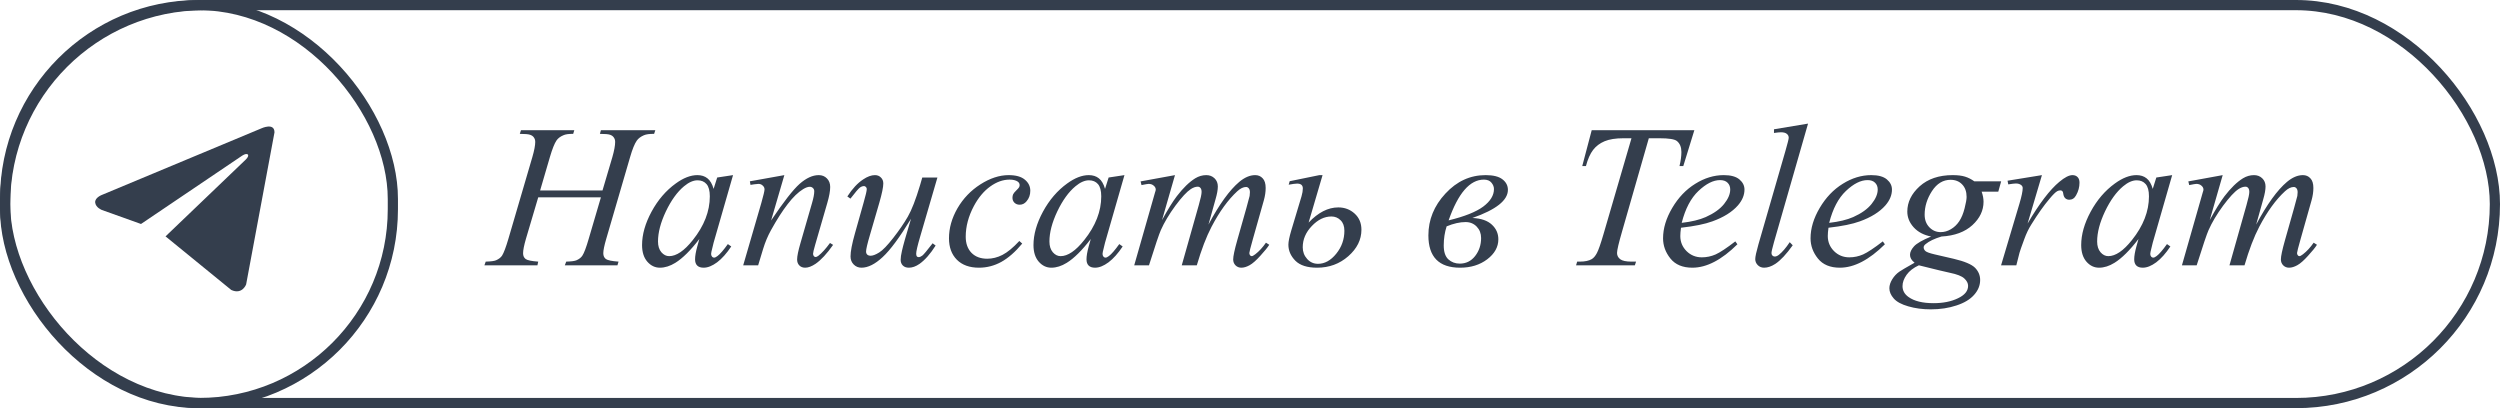
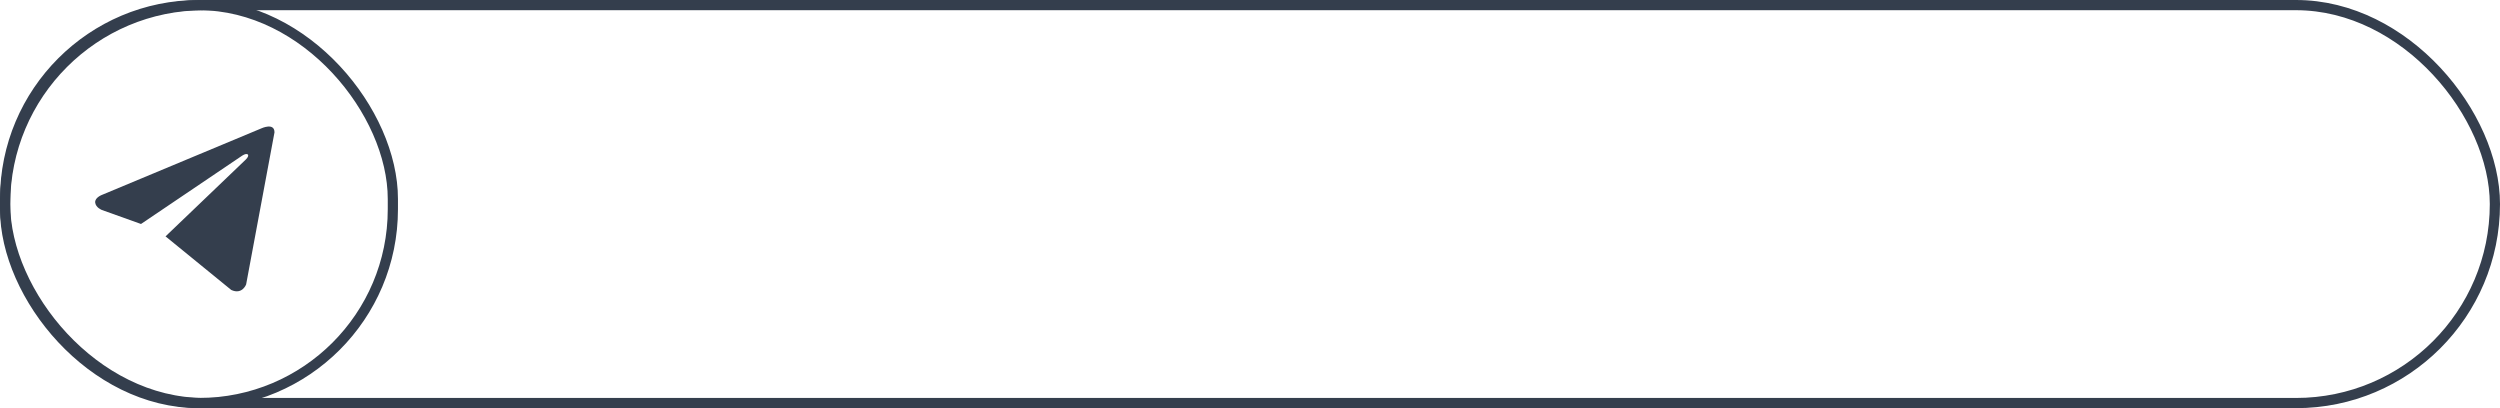
<svg xmlns="http://www.w3.org/2000/svg" width="245" height="40" viewBox="0 0 245 40" fill="none">
  <rect x="0.5" y="0.5" width="244" height="39" rx="19.5" stroke="#343E4D" />
-   <path d="M52.932 18.666H59.045L60.012 15.395C60.194 14.757 60.285 14.262 60.285 13.91C60.285 13.741 60.243 13.598 60.158 13.48C60.08 13.357 59.956 13.266 59.787 13.207C59.618 13.148 59.286 13.119 58.791 13.119L58.889 12.758H64.221L64.103 13.119C63.654 13.113 63.319 13.158 63.098 13.256C62.785 13.393 62.554 13.568 62.404 13.783C62.19 14.089 61.971 14.626 61.75 15.395L59.416 23.393C59.221 24.057 59.123 24.532 59.123 24.818C59.123 25.066 59.208 25.255 59.377 25.385C59.553 25.509 59.966 25.593 60.617 25.639L60.51 26H55.353L55.49 25.639C55.998 25.626 56.337 25.58 56.506 25.502C56.766 25.385 56.955 25.235 57.072 25.053C57.242 24.799 57.45 24.245 57.697 23.393L58.889 19.34H52.746L51.545 23.393C51.356 24.044 51.262 24.519 51.262 24.818C51.262 25.066 51.346 25.255 51.516 25.385C51.685 25.509 52.095 25.593 52.746 25.639L52.668 26H47.473L47.6 25.639C48.114 25.626 48.456 25.58 48.625 25.502C48.885 25.385 49.078 25.235 49.201 25.053C49.37 24.786 49.579 24.232 49.826 23.393L52.17 15.395C52.359 14.743 52.453 14.249 52.453 13.91C52.453 13.741 52.411 13.598 52.326 13.48C52.248 13.357 52.121 13.266 51.945 13.207C51.776 13.148 51.441 13.119 50.94 13.119L51.057 12.758H56.281L56.174 13.119C55.738 13.113 55.415 13.158 55.207 13.256C54.901 13.386 54.676 13.559 54.533 13.773C54.338 14.06 54.123 14.6 53.889 15.395L52.932 18.666ZM71.838 17.162L69.934 23.783L69.719 24.672C69.699 24.756 69.689 24.828 69.689 24.887C69.689 24.991 69.722 25.082 69.787 25.16C69.839 25.219 69.904 25.248 69.982 25.248C70.067 25.248 70.178 25.196 70.314 25.092C70.568 24.903 70.907 24.512 71.33 23.92L71.662 24.154C71.213 24.831 70.751 25.349 70.275 25.707C69.8 26.059 69.361 26.234 68.957 26.234C68.677 26.234 68.466 26.163 68.322 26.02C68.186 25.883 68.117 25.681 68.117 25.414C68.117 25.095 68.189 24.675 68.332 24.154L68.537 23.422C67.684 24.535 66.9 25.313 66.184 25.756C65.669 26.075 65.165 26.234 64.67 26.234C64.195 26.234 63.785 26.039 63.44 25.648C63.094 25.251 62.922 24.708 62.922 24.018C62.922 22.982 63.231 21.892 63.85 20.746C64.475 19.594 65.266 18.672 66.223 17.982C66.971 17.436 67.678 17.162 68.342 17.162C68.739 17.162 69.068 17.266 69.328 17.475C69.595 17.683 69.797 18.028 69.934 18.51L70.285 17.396L71.838 17.162ZM68.361 17.67C67.945 17.67 67.502 17.865 67.033 18.256C66.369 18.809 65.777 19.63 65.256 20.717C64.742 21.804 64.484 22.787 64.484 23.666C64.484 24.109 64.595 24.46 64.816 24.721C65.038 24.975 65.292 25.102 65.578 25.102C66.288 25.102 67.059 24.578 67.893 23.529C69.006 22.136 69.562 20.707 69.562 19.242C69.562 18.689 69.455 18.288 69.24 18.041C69.025 17.794 68.732 17.67 68.361 17.67ZM76.867 17.162L75.568 21.605C76.786 19.789 77.717 18.594 78.361 18.021C79.012 17.449 79.637 17.162 80.236 17.162C80.562 17.162 80.829 17.27 81.037 17.484C81.252 17.699 81.359 17.979 81.359 18.324C81.359 18.715 81.265 19.236 81.076 19.887L79.885 23.998C79.748 24.473 79.68 24.763 79.68 24.867C79.68 24.958 79.706 25.037 79.758 25.102C79.81 25.16 79.865 25.189 79.924 25.189C80.002 25.189 80.096 25.147 80.207 25.062C80.552 24.789 80.93 24.372 81.34 23.812L81.643 23.998C81.037 24.864 80.464 25.482 79.924 25.854C79.546 26.107 79.208 26.234 78.908 26.234C78.667 26.234 78.475 26.16 78.332 26.01C78.189 25.866 78.117 25.671 78.117 25.424C78.117 25.111 78.228 24.574 78.449 23.812L79.582 19.887C79.725 19.398 79.797 19.018 79.797 18.744C79.797 18.614 79.755 18.51 79.67 18.432C79.585 18.347 79.481 18.305 79.357 18.305C79.175 18.305 78.957 18.383 78.703 18.539C78.221 18.832 77.72 19.317 77.199 19.994C76.678 20.665 76.128 21.524 75.549 22.572C75.243 23.126 74.989 23.731 74.787 24.389L74.299 26H72.834L74.611 19.887C74.82 19.151 74.924 18.708 74.924 18.559C74.924 18.415 74.865 18.292 74.748 18.188C74.637 18.077 74.497 18.021 74.328 18.021C74.25 18.021 74.113 18.035 73.918 18.061L73.547 18.119L73.488 17.768L76.867 17.162ZM91.867 17.396L90.168 23.217C89.914 24.083 89.787 24.63 89.787 24.857C89.787 24.975 89.807 25.062 89.846 25.121C89.891 25.173 89.95 25.199 90.022 25.199C90.132 25.199 90.253 25.15 90.383 25.053C90.519 24.949 90.858 24.545 91.398 23.842L91.691 24.066C91.177 24.88 90.65 25.479 90.109 25.863C89.751 26.111 89.406 26.234 89.074 26.234C88.82 26.234 88.622 26.163 88.478 26.02C88.335 25.876 88.264 25.691 88.264 25.463C88.264 25.241 88.306 24.949 88.391 24.584C88.495 24.102 88.791 23.054 89.279 21.439C88.172 23.256 87.245 24.509 86.496 25.199C85.754 25.889 85.064 26.234 84.426 26.234C84.126 26.234 83.872 26.13 83.664 25.922C83.456 25.713 83.352 25.45 83.352 25.131C83.352 24.643 83.495 23.894 83.781 22.885L84.631 19.867C84.839 19.145 84.943 18.695 84.943 18.52C84.943 18.441 84.914 18.376 84.856 18.324C84.803 18.266 84.745 18.236 84.68 18.236C84.543 18.236 84.406 18.285 84.269 18.383C84.133 18.48 83.824 18.842 83.342 19.467L83.039 19.252C83.527 18.497 84.045 17.94 84.592 17.582C85.008 17.302 85.393 17.162 85.744 17.162C85.985 17.162 86.18 17.24 86.33 17.396C86.486 17.546 86.564 17.741 86.564 17.982C86.564 18.334 86.434 18.962 86.174 19.867L85.256 23.021C85.002 23.881 84.875 24.424 84.875 24.652C84.875 24.776 84.914 24.877 84.992 24.955C85.077 25.027 85.188 25.062 85.324 25.062C85.539 25.062 85.819 24.955 86.164 24.74C86.509 24.525 86.968 24.05 87.541 23.314C88.12 22.572 88.596 21.879 88.967 21.234C89.344 20.583 89.745 19.551 90.168 18.139L90.383 17.396H91.867ZM100.178 23.871C99.501 24.685 98.817 25.284 98.127 25.668C97.437 26.046 96.708 26.234 95.939 26.234C95.015 26.234 94.292 25.974 93.772 25.453C93.257 24.932 93 24.232 93 23.354C93 22.357 93.277 21.378 93.83 20.414C94.39 19.451 95.139 18.669 96.076 18.07C97.02 17.465 97.945 17.162 98.85 17.162C99.559 17.162 100.09 17.312 100.441 17.611C100.793 17.904 100.969 18.266 100.969 18.695C100.969 19.099 100.845 19.444 100.598 19.73C100.415 19.952 100.191 20.062 99.924 20.062C99.722 20.062 99.553 19.997 99.416 19.867C99.286 19.737 99.221 19.574 99.221 19.379C99.221 19.255 99.243 19.141 99.289 19.037C99.341 18.933 99.442 18.809 99.592 18.666C99.748 18.516 99.842 18.409 99.875 18.344C99.908 18.279 99.924 18.21 99.924 18.139C99.924 18.002 99.862 17.888 99.738 17.797C99.549 17.667 99.283 17.602 98.938 17.602C98.299 17.602 97.668 17.826 97.043 18.275C96.418 18.725 95.884 19.363 95.441 20.189C94.908 21.192 94.641 22.195 94.641 23.197C94.641 23.861 94.829 24.389 95.207 24.779C95.585 25.163 96.099 25.355 96.75 25.355C97.251 25.355 97.746 25.232 98.234 24.984C98.729 24.73 99.283 24.275 99.894 23.617L100.178 23.871ZM110.197 17.162L108.293 23.783L108.078 24.672C108.059 24.756 108.049 24.828 108.049 24.887C108.049 24.991 108.081 25.082 108.146 25.16C108.199 25.219 108.264 25.248 108.342 25.248C108.426 25.248 108.537 25.196 108.674 25.092C108.928 24.903 109.266 24.512 109.689 23.92L110.021 24.154C109.572 24.831 109.11 25.349 108.635 25.707C108.16 26.059 107.72 26.234 107.316 26.234C107.036 26.234 106.825 26.163 106.682 26.02C106.545 25.883 106.477 25.681 106.477 25.414C106.477 25.095 106.548 24.675 106.691 24.154L106.896 23.422C106.044 24.535 105.259 25.313 104.543 25.756C104.029 26.075 103.524 26.234 103.029 26.234C102.554 26.234 102.144 26.039 101.799 25.648C101.454 25.251 101.281 24.708 101.281 24.018C101.281 22.982 101.59 21.892 102.209 20.746C102.834 19.594 103.625 18.672 104.582 17.982C105.331 17.436 106.037 17.162 106.701 17.162C107.098 17.162 107.427 17.266 107.688 17.475C107.954 17.683 108.156 18.028 108.293 18.51L108.645 17.396L110.197 17.162ZM106.721 17.67C106.304 17.67 105.861 17.865 105.393 18.256C104.729 18.809 104.136 19.63 103.615 20.717C103.101 21.804 102.844 22.787 102.844 23.666C102.844 24.109 102.954 24.46 103.176 24.721C103.397 24.975 103.651 25.102 103.938 25.102C104.647 25.102 105.419 24.578 106.252 23.529C107.365 22.136 107.922 20.707 107.922 19.242C107.922 18.689 107.814 18.288 107.6 18.041C107.385 17.794 107.092 17.67 106.721 17.67ZM115.148 17.162L113.879 21.566C114.445 20.531 114.927 19.753 115.324 19.232C115.943 18.425 116.545 17.839 117.131 17.475C117.476 17.266 117.837 17.162 118.215 17.162C118.54 17.162 118.811 17.266 119.025 17.475C119.24 17.683 119.348 17.95 119.348 18.275C119.348 18.594 119.273 19.011 119.123 19.525L118.43 22.006C119.491 20.02 120.497 18.627 121.447 17.826C121.975 17.384 122.495 17.162 123.01 17.162C123.309 17.162 123.553 17.266 123.742 17.475C123.938 17.676 124.035 17.992 124.035 18.422C124.035 18.799 123.977 19.2 123.859 19.623L122.785 23.422C122.551 24.249 122.434 24.708 122.434 24.799C122.434 24.89 122.463 24.968 122.521 25.033C122.561 25.079 122.613 25.102 122.678 25.102C122.743 25.102 122.857 25.04 123.02 24.916C123.391 24.63 123.739 24.252 124.064 23.783L124.387 23.988C124.224 24.249 123.934 24.607 123.518 25.062C123.107 25.518 122.756 25.828 122.463 25.99C122.17 26.153 121.9 26.234 121.652 26.234C121.424 26.234 121.232 26.156 121.076 26C120.926 25.844 120.852 25.652 120.852 25.424C120.852 25.111 120.985 24.483 121.252 23.539L122.141 20.404C122.342 19.682 122.45 19.281 122.463 19.203C122.482 19.079 122.492 18.959 122.492 18.842C122.492 18.679 122.456 18.552 122.385 18.461C122.307 18.37 122.219 18.324 122.121 18.324C121.848 18.324 121.558 18.464 121.252 18.744C120.354 19.571 119.514 20.73 118.732 22.221C118.218 23.204 117.736 24.463 117.287 26H115.812L117.482 20.092C117.665 19.454 117.756 19.027 117.756 18.812C117.756 18.637 117.72 18.506 117.648 18.422C117.577 18.337 117.489 18.295 117.385 18.295C117.17 18.295 116.942 18.373 116.701 18.529C116.311 18.783 115.806 19.327 115.188 20.16C114.576 20.994 114.1 21.791 113.762 22.553C113.599 22.911 113.212 24.06 112.6 26H111.154L112.961 19.672L113.195 18.852C113.241 18.728 113.264 18.637 113.264 18.578C113.264 18.435 113.199 18.308 113.068 18.197C112.938 18.08 112.772 18.021 112.57 18.021C112.486 18.021 112.251 18.061 111.867 18.139L111.779 17.777L115.148 17.162ZM128.244 21.811C129.182 20.821 130.152 20.326 131.154 20.326C131.779 20.326 132.313 20.528 132.756 20.932C133.199 21.335 133.42 21.863 133.42 22.514C133.42 23.49 132.99 24.356 132.131 25.111C131.278 25.86 130.259 26.234 129.074 26.234C128.111 26.234 127.401 26.006 126.945 25.551C126.49 25.088 126.262 24.564 126.262 23.979C126.262 23.686 126.356 23.22 126.545 22.582L127.551 19.232C127.635 18.939 127.678 18.686 127.678 18.471C127.678 18.152 127.492 17.992 127.121 17.992C126.965 17.992 126.688 18.028 126.291 18.1L126.389 17.758L129.299 17.162H129.611L128.244 21.811ZM130.48 21.215C129.79 21.215 129.149 21.527 128.557 22.152C127.964 22.771 127.668 23.464 127.668 24.232C127.668 24.675 127.811 25.056 128.098 25.375C128.384 25.694 128.739 25.854 129.162 25.854C129.82 25.854 130.415 25.525 130.949 24.867C131.483 24.21 131.75 23.458 131.75 22.611C131.75 22.169 131.626 21.827 131.379 21.586C131.132 21.338 130.832 21.215 130.48 21.215ZM144.299 21.361C145.145 21.4 145.78 21.619 146.203 22.016C146.626 22.406 146.838 22.885 146.838 23.451C146.838 24.206 146.473 24.861 145.744 25.414C145.021 25.961 144.136 26.234 143.088 26.234C141.018 26.234 139.982 25.18 139.982 23.07C139.982 21.534 140.539 20.167 141.652 18.969C142.766 17.764 144.077 17.162 145.588 17.162C146.337 17.162 146.887 17.299 147.238 17.572C147.596 17.846 147.775 18.191 147.775 18.607C147.775 19.63 146.617 20.547 144.299 21.361ZM141.965 21.596C143.521 21.218 144.65 20.769 145.354 20.248C146.057 19.721 146.408 19.148 146.408 18.529C146.408 18.308 146.327 18.1 146.164 17.904C146.001 17.703 145.754 17.602 145.422 17.602C144.048 17.602 142.896 18.933 141.965 21.596ZM141.77 22.182C141.581 22.768 141.486 23.393 141.486 24.057C141.486 24.682 141.636 25.134 141.936 25.414C142.242 25.694 142.616 25.834 143.059 25.834C143.671 25.834 144.172 25.587 144.562 25.092C144.953 24.59 145.148 24.001 145.148 23.324C145.148 22.881 145.005 22.51 144.719 22.211C144.432 21.912 144.068 21.762 143.625 21.762C143.072 21.762 142.453 21.902 141.77 22.182ZM155.988 12.758H166.047L164.963 16.273H164.592C164.715 15.759 164.777 15.3 164.777 14.896C164.777 14.421 164.631 14.063 164.338 13.822C164.117 13.64 163.547 13.549 162.629 13.549H161.584L158.967 22.67C158.635 23.816 158.469 24.522 158.469 24.789C158.469 25.037 158.573 25.241 158.781 25.404C158.99 25.561 159.357 25.639 159.885 25.639H160.334L160.217 26H154.455L154.562 25.639H154.816C155.324 25.639 155.715 25.557 155.988 25.395C156.177 25.284 156.346 25.085 156.496 24.799C156.652 24.506 156.867 23.891 157.141 22.953L159.885 13.549H159.094C158.332 13.549 157.717 13.646 157.248 13.842C156.786 14.037 156.411 14.32 156.125 14.691C155.839 15.062 155.604 15.59 155.422 16.273H155.061L155.988 12.758ZM164.738 22.318C164.693 22.644 164.67 22.914 164.67 23.129C164.67 23.708 164.875 24.203 165.285 24.613C165.695 25.017 166.193 25.219 166.779 25.219C167.248 25.219 167.697 25.124 168.127 24.936C168.563 24.74 169.208 24.314 170.061 23.656L170.266 23.939C168.723 25.469 167.251 26.234 165.852 26.234C164.901 26.234 164.185 25.935 163.703 25.336C163.221 24.737 162.98 24.076 162.98 23.354C162.98 22.384 163.28 21.391 163.879 20.375C164.478 19.359 165.23 18.572 166.135 18.012C167.04 17.445 167.971 17.162 168.928 17.162C169.618 17.162 170.129 17.302 170.461 17.582C170.793 17.862 170.959 18.194 170.959 18.578C170.959 19.119 170.744 19.636 170.314 20.131C169.748 20.775 168.915 21.296 167.814 21.693C167.085 21.96 166.06 22.169 164.738 22.318ZM164.807 21.84C165.77 21.729 166.555 21.54 167.16 21.273C167.961 20.915 168.56 20.489 168.957 19.994C169.361 19.493 169.562 19.018 169.562 18.568C169.562 18.295 169.475 18.074 169.299 17.904C169.13 17.735 168.885 17.65 168.566 17.65C167.902 17.65 167.196 18.005 166.447 18.715C165.705 19.418 165.158 20.46 164.807 21.84ZM177.189 12.113L173.85 23.734C173.687 24.314 173.605 24.669 173.605 24.799C173.605 24.896 173.635 24.978 173.693 25.043C173.758 25.108 173.837 25.141 173.928 25.141C174.051 25.141 174.185 25.085 174.328 24.975C174.667 24.708 175.021 24.294 175.393 23.734L175.686 24.037C175.067 24.91 174.497 25.518 173.977 25.863C173.592 26.111 173.228 26.234 172.883 26.234C172.635 26.234 172.427 26.15 172.258 25.98C172.095 25.811 172.014 25.616 172.014 25.395C172.014 25.16 172.118 24.678 172.326 23.949L174.973 14.789C175.188 14.04 175.295 13.611 175.295 13.5C175.295 13.344 175.233 13.217 175.109 13.119C174.986 13.015 174.794 12.963 174.533 12.963C174.383 12.963 174.156 12.986 173.85 13.031V12.67L177.189 12.113ZM179.191 22.318C179.146 22.644 179.123 22.914 179.123 23.129C179.123 23.708 179.328 24.203 179.738 24.613C180.148 25.017 180.646 25.219 181.232 25.219C181.701 25.219 182.15 25.124 182.58 24.936C183.016 24.74 183.661 24.314 184.514 23.656L184.719 23.939C183.176 25.469 181.704 26.234 180.305 26.234C179.354 26.234 178.638 25.935 178.156 25.336C177.674 24.737 177.434 24.076 177.434 23.354C177.434 22.384 177.733 21.391 178.332 20.375C178.931 19.359 179.683 18.572 180.588 18.012C181.493 17.445 182.424 17.162 183.381 17.162C184.071 17.162 184.582 17.302 184.914 17.582C185.246 17.862 185.412 18.194 185.412 18.578C185.412 19.119 185.197 19.636 184.768 20.131C184.201 20.775 183.368 21.296 182.268 21.693C181.538 21.96 180.513 22.169 179.191 22.318ZM179.26 21.84C180.223 21.729 181.008 21.54 181.613 21.273C182.414 20.915 183.013 20.489 183.41 19.994C183.814 19.493 184.016 19.018 184.016 18.568C184.016 18.295 183.928 18.074 183.752 17.904C183.583 17.735 183.339 17.65 183.02 17.65C182.355 17.65 181.649 18.005 180.9 18.715C180.158 19.418 179.611 20.46 179.26 21.84ZM196.115 17.768L195.832 18.783H194.201C194.325 19.135 194.387 19.463 194.387 19.77C194.387 20.629 194.022 21.394 193.293 22.064C192.557 22.735 191.548 23.106 190.266 23.178C189.576 23.386 189.058 23.634 188.713 23.92C188.583 24.024 188.518 24.131 188.518 24.242C188.518 24.372 188.576 24.493 188.693 24.604C188.811 24.708 189.107 24.815 189.582 24.926L191.477 25.365C192.525 25.613 193.218 25.906 193.557 26.244C193.889 26.589 194.055 26.986 194.055 27.436C194.055 27.969 193.856 28.458 193.459 28.9C193.068 29.343 192.492 29.688 191.73 29.936C190.975 30.189 190.139 30.316 189.221 30.316C188.413 30.316 187.678 30.219 187.014 30.023C186.35 29.835 185.874 29.578 185.588 29.252C185.301 28.926 185.158 28.591 185.158 28.246C185.158 27.966 185.253 27.673 185.441 27.367C185.624 27.068 185.855 26.82 186.135 26.625C186.311 26.501 186.809 26.208 187.629 25.746C187.329 25.512 187.18 25.255 187.18 24.975C187.18 24.714 187.31 24.438 187.57 24.145C187.837 23.852 188.397 23.529 189.25 23.178C188.534 23.041 187.964 22.741 187.541 22.279C187.124 21.817 186.916 21.303 186.916 20.736C186.916 19.812 187.32 18.985 188.127 18.256C188.941 17.527 190.021 17.162 191.369 17.162C191.857 17.162 192.258 17.211 192.57 17.309C192.883 17.406 193.186 17.559 193.479 17.768H196.115ZM192.727 19.301C192.727 18.78 192.58 18.37 192.287 18.07C192.001 17.771 191.623 17.621 191.154 17.621C190.419 17.621 189.81 17.992 189.328 18.734C188.853 19.47 188.615 20.238 188.615 21.039C188.615 21.54 188.768 21.951 189.074 22.27C189.38 22.588 189.751 22.748 190.188 22.748C190.533 22.748 190.865 22.654 191.184 22.465C191.509 22.276 191.783 22.016 192.004 21.684C192.225 21.352 192.401 20.928 192.531 20.414C192.661 19.9 192.727 19.529 192.727 19.301ZM188.049 26C187.521 26.241 187.121 26.55 186.848 26.928C186.581 27.305 186.447 27.676 186.447 28.041C186.447 28.471 186.643 28.826 187.033 29.105C187.593 29.509 188.413 29.711 189.494 29.711C190.425 29.711 191.219 29.551 191.877 29.232C192.541 28.92 192.873 28.513 192.873 28.012C192.873 27.758 192.749 27.517 192.502 27.289C192.261 27.061 191.789 26.876 191.086 26.732C190.702 26.654 189.689 26.41 188.049 26ZM196.74 17.709L200.109 17.162L198.703 21.908C199.842 19.962 200.878 18.601 201.809 17.826C202.336 17.384 202.766 17.162 203.098 17.162C203.312 17.162 203.482 17.227 203.605 17.357C203.729 17.481 203.791 17.663 203.791 17.904C203.791 18.334 203.68 18.744 203.459 19.135C203.303 19.428 203.078 19.574 202.785 19.574C202.635 19.574 202.505 19.525 202.395 19.428C202.29 19.33 202.225 19.18 202.199 18.979C202.186 18.855 202.157 18.773 202.111 18.734C202.059 18.682 201.997 18.656 201.926 18.656C201.815 18.656 201.711 18.682 201.613 18.734C201.444 18.826 201.187 19.079 200.842 19.496C200.301 20.134 199.715 20.961 199.084 21.977C198.811 22.406 198.576 22.891 198.381 23.432C198.107 24.174 197.951 24.62 197.912 24.77L197.6 26H196.105L197.912 19.936C198.12 19.232 198.225 18.731 198.225 18.432C198.225 18.314 198.176 18.217 198.078 18.139C197.948 18.035 197.775 17.982 197.561 17.982C197.424 17.982 197.173 18.012 196.809 18.07L196.74 17.709ZM212.873 17.162L210.969 23.783L210.754 24.672C210.734 24.756 210.725 24.828 210.725 24.887C210.725 24.991 210.757 25.082 210.822 25.16C210.874 25.219 210.939 25.248 211.018 25.248C211.102 25.248 211.213 25.196 211.35 25.092C211.604 24.903 211.942 24.512 212.365 23.92L212.697 24.154C212.248 24.831 211.786 25.349 211.311 25.707C210.835 26.059 210.396 26.234 209.992 26.234C209.712 26.234 209.501 26.163 209.357 26.02C209.221 25.883 209.152 25.681 209.152 25.414C209.152 25.095 209.224 24.675 209.367 24.154L209.572 23.422C208.719 24.535 207.935 25.313 207.219 25.756C206.704 26.075 206.2 26.234 205.705 26.234C205.23 26.234 204.82 26.039 204.475 25.648C204.13 25.251 203.957 24.708 203.957 24.018C203.957 22.982 204.266 21.892 204.885 20.746C205.51 19.594 206.301 18.672 207.258 17.982C208.007 17.436 208.713 17.162 209.377 17.162C209.774 17.162 210.103 17.266 210.363 17.475C210.63 17.683 210.832 18.028 210.969 18.51L211.32 17.396L212.873 17.162ZM209.396 17.67C208.98 17.67 208.537 17.865 208.068 18.256C207.404 18.809 206.812 19.63 206.291 20.717C205.777 21.804 205.52 22.787 205.52 23.666C205.52 24.109 205.63 24.46 205.852 24.721C206.073 24.975 206.327 25.102 206.613 25.102C207.323 25.102 208.094 24.578 208.928 23.529C210.041 22.136 210.598 20.707 210.598 19.242C210.598 18.689 210.49 18.288 210.275 18.041C210.061 17.794 209.768 17.67 209.396 17.67ZM217.824 17.162L216.555 21.566C217.121 20.531 217.603 19.753 218 19.232C218.618 18.425 219.221 17.839 219.807 17.475C220.152 17.266 220.513 17.162 220.891 17.162C221.216 17.162 221.486 17.266 221.701 17.475C221.916 17.683 222.023 17.95 222.023 18.275C222.023 18.594 221.949 19.011 221.799 19.525L221.105 22.006C222.167 20.02 223.173 18.627 224.123 17.826C224.65 17.384 225.171 17.162 225.686 17.162C225.985 17.162 226.229 17.266 226.418 17.475C226.613 17.676 226.711 17.992 226.711 18.422C226.711 18.799 226.652 19.2 226.535 19.623L225.461 23.422C225.227 24.249 225.109 24.708 225.109 24.799C225.109 24.89 225.139 24.968 225.197 25.033C225.236 25.079 225.288 25.102 225.354 25.102C225.419 25.102 225.533 25.04 225.695 24.916C226.066 24.63 226.415 24.252 226.74 23.783L227.062 23.988C226.9 24.249 226.61 24.607 226.193 25.062C225.783 25.518 225.432 25.828 225.139 25.99C224.846 26.153 224.576 26.234 224.328 26.234C224.1 26.234 223.908 26.156 223.752 26C223.602 25.844 223.527 25.652 223.527 25.424C223.527 25.111 223.661 24.483 223.928 23.539L224.816 20.404C225.018 19.682 225.126 19.281 225.139 19.203C225.158 19.079 225.168 18.959 225.168 18.842C225.168 18.679 225.132 18.552 225.061 18.461C224.982 18.37 224.895 18.324 224.797 18.324C224.523 18.324 224.234 18.464 223.928 18.744C223.029 19.571 222.189 20.73 221.408 22.221C220.894 23.204 220.412 24.463 219.963 26H218.488L220.158 20.092C220.34 19.454 220.432 19.027 220.432 18.812C220.432 18.637 220.396 18.506 220.324 18.422C220.253 18.337 220.165 18.295 220.061 18.295C219.846 18.295 219.618 18.373 219.377 18.529C218.986 18.783 218.482 19.327 217.863 20.16C217.251 20.994 216.776 21.791 216.438 22.553C216.275 22.911 215.887 24.06 215.275 26H213.83L215.637 19.672L215.871 18.852C215.917 18.728 215.939 18.637 215.939 18.578C215.939 18.435 215.874 18.308 215.744 18.197C215.614 18.08 215.448 18.021 215.246 18.021C215.161 18.021 214.927 18.061 214.543 18.139L214.455 17.777L217.824 17.162Z" fill="#343E4D" />
  <rect x="0.5" y="0.5" width="38" height="39" rx="19" stroke="#343E4D" />
  <path d="M26.9 12.972L24.12 27.878C24.12 27.878 23.731 28.911 22.663 28.416L16.248 23.185L16.219 23.169C17.085 22.342 23.804 15.918 24.097 15.626C24.552 15.175 24.27 14.907 23.742 15.248L13.818 21.95L9.989 20.58C9.989 20.58 9.386 20.352 9.329 19.857C9.27 19.36 10.009 19.092 10.009 19.092L25.617 12.579C25.617 12.579 26.9 11.98 26.9 12.972V12.972Z" fill="#343E4D" />
</svg>